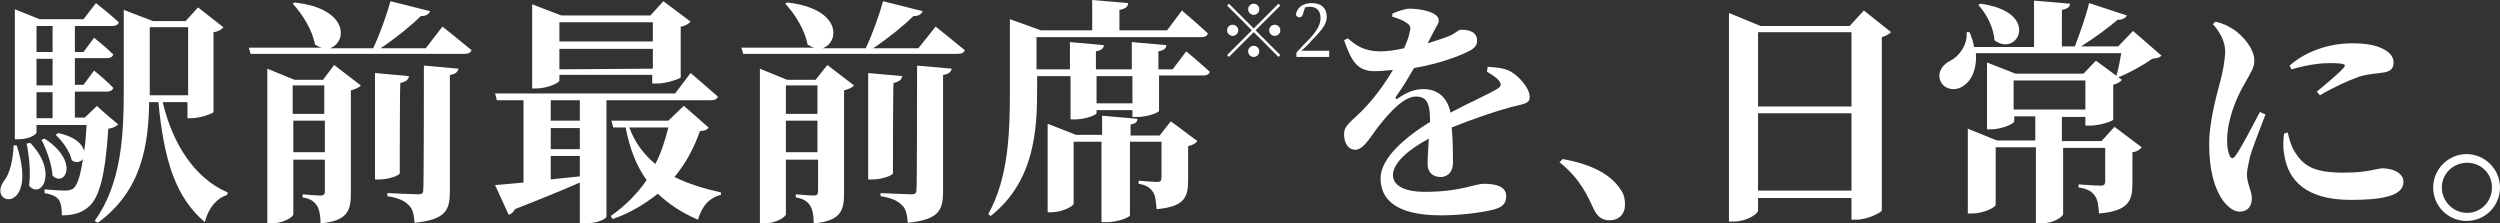
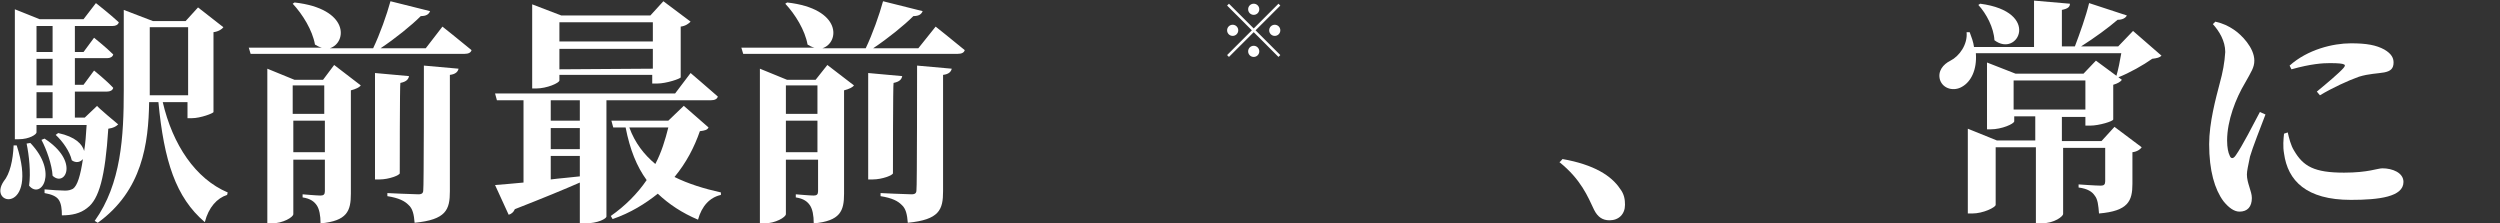
<svg xmlns="http://www.w3.org/2000/svg" version="1.1" id="_レイヤー_2" x="0px" y="0px" viewBox="0 0 404 36.1" style="enable-background:new 0 0 404 36.1;" xml:space="preserve">
  <rect x="0" y="0" width="404" height="36.1" fill="#333333" stroke="none" />
  <style type="text/css">
	.st0{fill:#FFFFFF;}
</style>
  <g>
    <g>
      <g id="_駅前を最前席に">
        <g>
          <path class="st0" d="M2.7,23.5c3.6,11.1-4.8,9.8-2.1,5.8c1-1.2,1.5-3.4,1.6-5.8C2.1,23.5,2.7,23.5,2.7,23.5z M19.1,20.1      c-0.3,0.3-0.8,0.6-1.6,0.7C17,28.6,16,32.2,14.1,33.6c-1.1,0.9-2.5,1.2-4.1,1.2c0-1-0.1-1.9-0.5-2.5s-1.2-0.9-2.3-1.1v-0.6      c1,0.1,2.6,0.2,3.3,0.2c0.6,0,0.9-0.1,1.3-0.3c0.7-0.5,1.2-2.1,1.6-4.8c-0.4,0.5-1.1,0.7-1.8,0.2c-0.3-1.4-1.5-3.1-2.6-4.1      l0.4-0.3c2.8,0.6,3.9,1.8,4.2,2.9c0.2-1.2,0.3-2.6,0.4-4.2H5.9v1.2c0,0.3-1.1,1.1-2.9,1.1H2.4v-21l4,1.6h7.1l2-2.6      c0,0,2.3,1.8,3.7,3.1c-0.1,0.4-0.5,0.6-1,0.6h-6.1v4.2h1.4l1.7-2.3c0,0,2,1.6,3.1,2.7c-0.1,0.4-0.5,0.6-1,0.6h-5.2v4.3h1.4      l1.7-2.3c0,0,2,1.6,3.1,2.8c-0.1,0.4-0.5,0.6-1,0.6h-5.2V19h1.6l2-1.9C15.6,17.2,19.1,20.1,19.1,20.1z M4.9,23.1      c4.6,4.8,1.7,9.2-0.2,6.9c0.3-2.1,0-4.9-0.4-6.8L4.9,23.1z M5.9,4.2v4.2h2.6V4.2H5.9z M8.5,9.5H5.9v4.3h2.6      C8.5,13.7,8.5,9.5,8.5,9.5z M5.9,19.1h2.6v-4.2H5.9V19.1z M7.2,22.4c5.7,3.7,3.3,7.9,1.3,6c-0.1-1.8-1-4.3-1.8-5.8L7.2,22.4      L7.2,22.4z M26.3,16.5c1.6,6.9,5.3,12.4,10.5,14.6l-0.1,0.4c-1.6,0.5-3,2-3.6,4.4c-4.7-4-6.6-9.9-7.5-19.4h-1.5      C24,23.2,23,30.8,15.8,36l-0.5-0.3c4.3-6,4.7-13.7,4.7-21.1v-13l4.7,1.8H30l2-2.2l4.1,3.2c-0.2,0.3-0.8,0.7-1.6,0.8v12.9      c0,0.2-2.1,1-3.5,1h-0.7v-2.6H26.3L26.3,16.5z M24.2,15.4h6.2v-11h-6.2C24.2,4.4,24.2,15.4,24.2,15.4z" />
          <path class="st0" d="M71.5,4.3c0,0,2.9,2.3,4.7,3.8c-0.1,0.4-0.5,0.6-1.1,0.6H40.5l-0.3-1H52c-0.4-0.1-0.8-0.3-1.1-0.5      c-0.4-2.3-2-4.9-3.6-6.6l0.3-0.2c8.9,1,8.5,6.5,5.7,7.4h7c1.1-2.3,2.2-5.4,2.8-7.6l6.4,1.6c-0.2,0.5-0.6,0.8-1.5,0.8      c-1.5,1.5-4.1,3.6-6.5,5.2h7.3L71.5,4.3L71.5,4.3z M54,10.5l4.3,3.3c-0.2,0.3-0.8,0.6-1.6,0.8v16.7c0,2.8-0.6,4.4-4.9,4.8      c0-1.3-0.2-2.3-0.6-2.9c-0.4-0.6-1-1.1-2.3-1.3v-0.5c0,0,2.3,0.2,2.9,0.2c0.5,0,0.7-0.2,0.7-0.7v-5.1h-5.1v8.8      c0,0.5-1.7,1.5-3.5,1.5h-0.7v-25l4.4,1.8h4.6L54,10.5L54,10.5z M47.3,13.8v4.6h5.1v-4.6C52.5,13.8,47.3,13.8,47.3,13.8z       M52.5,24.6v-5.1h-5.1v5.1H52.5z M64.6,28c0,0.3-1.7,1-3.3,1h-0.7V11.8l5.5,0.5c-0.1,0.5-0.4,0.9-1.4,1.1      C64.6,13.4,64.6,28,64.6,28z M68.5,10.6l5.6,0.5c-0.1,0.5-0.5,0.9-1.4,1v18.8c0,3-0.6,4.6-5.7,5.1c-0.1-1.3-0.3-2.3-1-2.9      c-0.6-0.6-1.5-1.1-3.4-1.4v-0.5c0,0,4.1,0.2,5,0.2c0.6,0,0.8-0.2,0.8-0.7C68.5,30.7,68.5,10.6,68.5,10.6z" />
          <path class="st0" d="M98,16.2V35c0,0.3-1.3,1.1-3.5,1.1h-0.8v-6.6c-2.5,1.1-5.9,2.5-10.5,4.3c-0.2,0.5-0.6,0.8-1,0.9L80,29.9      c1.1-0.1,2.7-0.2,4.6-0.4V16.2h-4.3L80,15.1h29.1l2.5-3.3c0,0,2.7,2.3,4.4,3.8c-0.1,0.4-0.5,0.6-1.1,0.6      C114.9,16.2,98,16.2,98,16.2z M90.4,13c0,0.4-2,1.3-3.8,1.3H86V0.7l4.7,1.8h14.4l2.1-2.3l4.4,3.3c-0.3,0.3-0.8,0.7-1.6,0.8v8.2      c0,0.2-2.3,1-3.8,1h-0.8v-1.4h-15C90.4,12.2,90.4,13,90.4,13z M93.7,16.2H89v3.3h4.7V16.2z M89,24.1h4.7v-3.4H89      C89,20.6,89,24.1,89,24.1z M89,29c1.5-0.2,3.1-0.3,4.7-0.5v-3.3H89V29z M90.4,3.6v3.1h15.1V3.6H90.4z M105.5,11.1V7.9H90.4v3.3      L105.5,11.1L105.5,11.1z M114.5,20.6c-0.2,0.4-0.6,0.5-1.4,0.6c-0.9,2.6-2.2,5.1-4.1,7.4c2.2,1.1,4.8,1.9,7.5,2.5v0.4      c-1.8,0.4-3.1,1.8-3.7,4c-2.6-1.1-4.7-2.5-6.5-4.2c-2,1.6-4.4,3.1-7.3,4.1l-0.3-0.5c2.3-1.6,4.3-3.6,5.8-5.8      c-1.6-2.2-2.7-4.9-3.4-8.5h-2l-0.3-1.1h9.2l2.5-2.4L114.5,20.6L114.5,20.6z M101.7,20.6c0.9,2.5,2.4,4.4,4.2,5.9      c1-1.9,1.6-3.9,2.1-5.9H101.7z" />
          <path class="st0" d="M151.2,4.3c0,0,2.9,2.3,4.7,3.8c-0.1,0.4-0.5,0.6-1.1,0.6h-34.7l-0.3-1h11.8c-0.4-0.1-0.8-0.3-1.1-0.5      c-0.4-2.3-2-4.9-3.6-6.6l0.3-0.2c8.9,1,8.5,6.5,5.7,7.4h7c1.1-2.3,2.2-5.4,2.8-7.6l6.4,1.6c-0.2,0.5-0.6,0.8-1.5,0.8      c-1.5,1.5-4.1,3.6-6.5,5.2h7.3L151.2,4.3L151.2,4.3z M133.7,10.5l4.3,3.3c-0.2,0.3-0.8,0.6-1.6,0.8v16.7c0,2.8-0.6,4.4-4.9,4.8      c0-1.3-0.2-2.3-0.6-2.9c-0.4-0.6-1-1.1-2.3-1.3v-0.5c0,0,2.3,0.2,2.9,0.2c0.5,0,0.7-0.2,0.7-0.7v-5.1H127v8.8      c0,0.5-1.7,1.5-3.5,1.5h-0.7v-25l4.4,1.8h4.6L133.7,10.5L133.7,10.5z M127,13.8v4.6h5.1v-4.6C132.1,13.8,127,13.8,127,13.8z       M132.1,24.6v-5.1H127v5.1H132.1z M144.3,28c0,0.3-1.7,1-3.3,1h-0.7V11.8l5.5,0.5c-0.1,0.5-0.4,0.9-1.4,1.1      C144.3,13.4,144.3,28,144.3,28z M148.2,10.6l5.6,0.5c-0.1,0.5-0.5,0.9-1.4,1v18.8c0,3-0.6,4.6-5.7,5.1c-0.1-1.3-0.3-2.3-1-2.9      c-0.6-0.6-1.5-1.1-3.4-1.4v-0.5c0,0,4.1,0.2,5,0.2c0.6,0,0.8-0.2,0.8-0.7C148.2,30.7,148.2,10.6,148.2,10.6z" />
-           <path class="st0" d="M191.7,8.3c0,0,2.4,2,3.8,3.3c-0.1,0.4-0.5,0.6-1,0.6h-7.2v5.7c0,0.3-1.9,1-3.5,1H183v-1.1h-5.8v0.5      c0,0.3-1.9,1-3.5,1H173v-7h-5.4v2.2c0,6.4-0.4,14.8-7.5,20.4l-0.4-0.3c3.3-5.9,3.5-13.3,3.5-20V3.1l5,1.8h8.3V0l5.8,0.5      c0,0.5-0.3,0.9-1.4,1.1v3.3h7.7l2.4-3.2c0,0,2.6,2.2,4.2,3.7c-0.1,0.4-0.5,0.6-1,0.6h-26.7v5.2h5.4V6.8l5.5,0.5      c-0.1,0.5-0.3,0.8-1.3,1v2.9h5.8V6.8l5.6,0.5c-0.1,0.5-0.3,0.8-1.3,1v2.9h2.3L191.7,8.3L191.7,8.3z M189.2,19.6l4.3,3.2      c-0.2,0.3-0.8,0.7-1.5,0.8v5.5c0,2.8-0.6,4.3-5.1,4.7c-0.1-1.3-0.2-2.3-0.6-2.8c-0.4-0.6-1-1.1-2.3-1.3v-0.5c0,0,2.3,0.2,3,0.2      c0.5,0,0.7-0.2,0.7-0.7v-5.8h-5.1v11.9c0,0.3-2,1.1-3.7,1.1H178v-13h-4.5v10c0,0.4-1.8,1.4-3.6,1.4h-0.6V20l4.6,1.8h4.2v-3.1      l5.7,0.5c0,0.5-0.3,0.8-1.1,0.9v1.8h4.7L189.2,19.6L189.2,19.6z M183,12.3h-5.8v4.4h5.8V12.3z" />
-           <path class="st0" d="M240.4,10.8c1.9,0.1,2.9,0.3,3.8,0.8c1.3,0.8,3,2.6,3,4.1c0,1.1-1.1,1.1-3,1.6c-2.6,0.7-6.4,2-9.6,3.3      c0.2,2.1,0.2,4.3,0.2,5.7c0,1.3-0.7,2.3-2,2.3c-1.1,0-2.1-0.6-2.1-2.1c0-1,0.1-2.5,0.2-4.1c-3.2,1.7-5.8,3.9-5.8,5.9      c0,1.5,1.5,2.7,5.2,2.7c5.7,0,8-1.3,9.5-1.3c1.9,0,3.6,0.4,3.6,2c0,1.1-0.5,1.7-1.8,2.1c-1.8,0.5-5.4,1-8.7,1      c-7.5,0-9.8-2.7-9.8-6s4.1-6.7,8-9.1c0-3-0.5-4.1-2.3-4.1c-2,0-4.3,2.7-5.7,4.4c-1.4,1.7-2.6,4.1-4,4.2c-1.3,0-1.9-1.1-1.9-2.6      c0-1.3,1.3-2.1,2.8-3.6c2.1-2.1,3.8-4.5,5.1-6.7c-1,0.1-2,0.2-3,0.2c-3,0-3.8-2-4.9-5l0.6-0.3c1.3,1.1,2.6,2.1,5.3,2.1      c1.1,0,2.5-0.2,3.8-0.5c0.5-1.1,0.8-2,0.9-2.6c0.2-0.6,0.2-1.1-0.5-1.5c-0.5-0.4-1.3-0.7-2.3-1V2.2c0.9-0.4,2.1-0.8,2.8-0.8      c1.6,0,4.7,0.5,4.7,1.9c0,0.5-0.3,0.8-0.7,1.6L230.7,7c1.3-0.4,2.5-0.8,3.3-1.1c1.3-0.5,1.6-1.1,2.1-1.1c1.4,0,2.6,0.4,2.6,1.8      c0,0.6-0.3,1.2-1.4,1.7c-1.3,0.7-4.7,2-8.8,2.7c-0.7,1.2-1.6,2.8-2.9,4.6c-0.2,0.3,0,0.5,0.3,0.3c1.3-0.9,2.6-1.5,4.1-1.5      c2.4,0,3.9,1.4,4.4,3.8c2.6-1.4,5.8-2.8,7.5-3.8c0.7-0.4,0.8-0.8,0.3-1.4c-0.4-0.5-1.2-1-1.9-1.4L240.4,10.8L240.4,10.8z" />
          <path class="st0" d="M252.5,25.7c5.1,0.9,7.9,2.7,9.3,4.8c0.7,0.9,0.8,1.8,0.8,2.6c0,1.5-1,2.5-2.5,2.5c-1.1,0-1.9-0.5-2.5-1.7      c-1-2.1-2.1-4.9-5.6-7.7C252.1,26.2,252.5,25.7,252.5,25.7z" />
-           <path class="st0" d="M305.6,5.2c-0.3,0.3-0.8,0.6-1.5,0.8v28c0,0.3-2.3,1.5-4.1,1.5h-0.8V32h-15.1v2c0,0.6-1.9,1.8-3.9,1.8h-0.8      V2.1l5.1,2.1h14.4l2.3-2.5L305.6,5.2L305.6,5.2z M284.1,5.2v12h15.1v-12C299.2,5.2,284.1,5.2,284.1,5.2z M299.2,30.9V18.3h-15.1      v12.5h15.1V30.9z" />
          <path class="st0" d="M349.3,9c-0.3,0.3-0.7,0.4-1.5,0.5c-1.4,1-3.7,2.3-5.5,3l-0.3-0.2c0.3-1,0.6-2.5,0.8-3.7h-23.5      c0.2,2.7-0.8,4.6-2.2,5.4c-1.3,0.8-3.1,0.4-3.6-1.1c-0.4-1.4,0.5-2.5,1.7-3.1c1.4-0.7,2.8-2.6,2.6-4.6h0.5      c0.3,0.8,0.6,1.6,0.7,2.4h9.7V0.1l5.8,0.5c0,0.5-0.3,0.8-1.3,1v5.9h2.1c0.8-2.1,1.8-4.9,2.3-7l6.1,2c-0.2,0.4-0.7,0.7-1.5,0.7      c-1.5,1.3-3.7,2.9-5.9,4.3h6l2.4-2.5L349.3,9L349.3,9z M341.7,20.5l4.4,3.3c-0.2,0.3-0.7,0.7-1.5,0.8v5.1c0,2.8-0.7,4.4-5.4,4.8      c-0.1-1.3-0.2-2.3-0.7-2.9c-0.4-0.6-1.1-1.1-2.6-1.3v-0.5c0,0,2.8,0.2,3.6,0.2c0.5,0,0.7-0.2,0.7-0.7v-5.4h-6.8v10.7      c0,0.3-1.3,1.5-3.6,1.5H329V23.8h-6.5v9.3c0,0.4-2,1.4-3.8,1.4H318V20.8l4.7,1.9h6.2v-3.9h-3.4v0.8c0,0.4-2,1.3-3.8,1.3h-0.6      V10.1l4.6,1.8h11l2-2.1l4.2,3.1c-0.2,0.3-0.7,0.6-1.4,0.8v5.6c0,0.3-2.3,1-3.7,1H337v-1.4h-3.8v3.9h6.4      C339.7,22.7,341.7,20.5,341.7,20.5z M320,0.6c9.9,1.3,6.1,8.8,2.3,5.9c-0.1-2-1.3-4.3-2.6-5.7C319.7,0.8,320,0.6,320,0.6z       M325.5,17.7H337V13h-11.6v4.7H325.5z" />
          <path class="st0" d="M366.1,18.5c-0.8,2.1-2.1,5.4-2.5,6.8c-0.3,1.5-0.5,2.3-0.5,2.9c0,1.4,0.8,2.7,0.8,3.8c0,1.4-0.7,2.2-2,2.2      c-0.9,0-1.8-0.7-2.6-1.7c-1.4-1.9-2.3-4.9-2.3-9.2c0-3.5,1.1-7.5,1.7-9.8c0.5-1.8,0.8-3.4,0.9-5.1c0-1.8-1-3.4-2-4.5l0.4-0.4      c1.3,0.3,2.1,0.7,3,1.3c1.2,0.8,3.3,2.9,3.3,5c0,1.1-0.5,1.8-1.5,3.6c-1.5,2.5-2.9,6.1-2.9,9.3c0,1.2,0.2,2,0.4,2.4      c0.2,0.6,0.6,0.6,1,0c1-1.4,2.9-5.1,3.9-7L366.1,18.5L366.1,18.5z M369.7,21.4c0.2,0.9,0.5,2.1,1,2.9c1.5,2.6,3.3,3.6,8.1,3.6      c3.9,0,5.4-0.7,6.2-0.7c1.6,0,3.4,0.7,3.4,2.2c0,2.4-3.9,2.9-8.5,2.9c-7.2,0-10.2-3.1-10.8-7.5c-0.2-1.1-0.1-2.3,0-3.2      L369.7,21.4z M370,10.6c2.9-2.6,7-3.6,9.9-3.6c2.6,0,4.1,0.3,5.4,1c1.2,0.7,1.5,1.4,1.5,2.1c0,1-0.5,1.4-1.5,1.6      c-1.1,0.2-2.5,0.2-4.1,0.7c-1.7,0.6-4.3,1.8-6.3,3l-0.5-0.6c1.7-1.4,3.6-3,4.3-3.8c0.4-0.5,0.6-0.8-2.2-0.8c-1.1,0-3,0.1-6.2,1      L370,10.6z" />
-           <path class="st0" d="M393.2,30.3c0-3,2.5-5.4,5.4-5.4s5.4,2.4,5.4,5.4s-2.4,5.4-5.4,5.4S393.2,33.3,393.2,30.3z M394.6,30.3      c0,2.2,1.8,4.1,4.1,4.1c2.2,0,4-1.8,4-4.1s-1.8-4-4-4C396.4,26.3,394.6,28.1,394.6,30.3z" />
        </g>
      </g>
      <g>
        <path class="st0" d="M202.6,4.6l4-4l0.3,0.3l-4,4l4,4l-0.3,0.3l-4-4l-4,4l-0.3-0.3l4-4l-4-4l0.3-0.3L202.6,4.6z M199.2,5.8     c-0.5,0-0.9-0.4-0.9-0.9s0.4-0.9,0.9-0.9s0.9,0.4,0.9,0.9S199.7,5.8,199.2,5.8z M201.7,1.5c0-0.5,0.4-0.9,0.9-0.9     s0.9,0.4,0.9,0.9s-0.4,0.9-0.9,0.9C202.1,2.4,201.7,2,201.7,1.5z M203.5,8.3c0,0.5-0.4,0.9-0.9,0.9s-0.9-0.4-0.9-0.9     s0.4-0.9,0.9-0.9S203.5,7.8,203.5,8.3z M206,4c0.5,0,0.9,0.4,0.9,0.9s-0.4,0.9-0.9,0.9s-0.9-0.4-0.9-0.9S205.5,4,206,4z" />
      </g>
    </g>
    <g>
-       <path class="st0" d="M214.8,8.3v0.9h-5.3V8.5c0.7-0.8,1.5-1.6,2.1-2.2c1.3-1.4,1.8-2.4,1.8-3.4c0-1.1-0.6-1.8-1.7-1.8    c-0.2,0-0.5,0-0.8,0.1l-0.3,0.9c-0.1,0.5-0.3,0.7-0.6,0.7c-0.3,0-0.4-0.1-0.6-0.4c0.2-1.3,1.3-1.9,2.6-1.9c1.6,0,2.4,0.9,2.4,2.2    c0,1.1-0.6,2-2.5,3.9c-0.3,0.4-0.9,1-1.6,1.6H214.8z" />
-     </g>
+       </g>
  </g>
</svg>